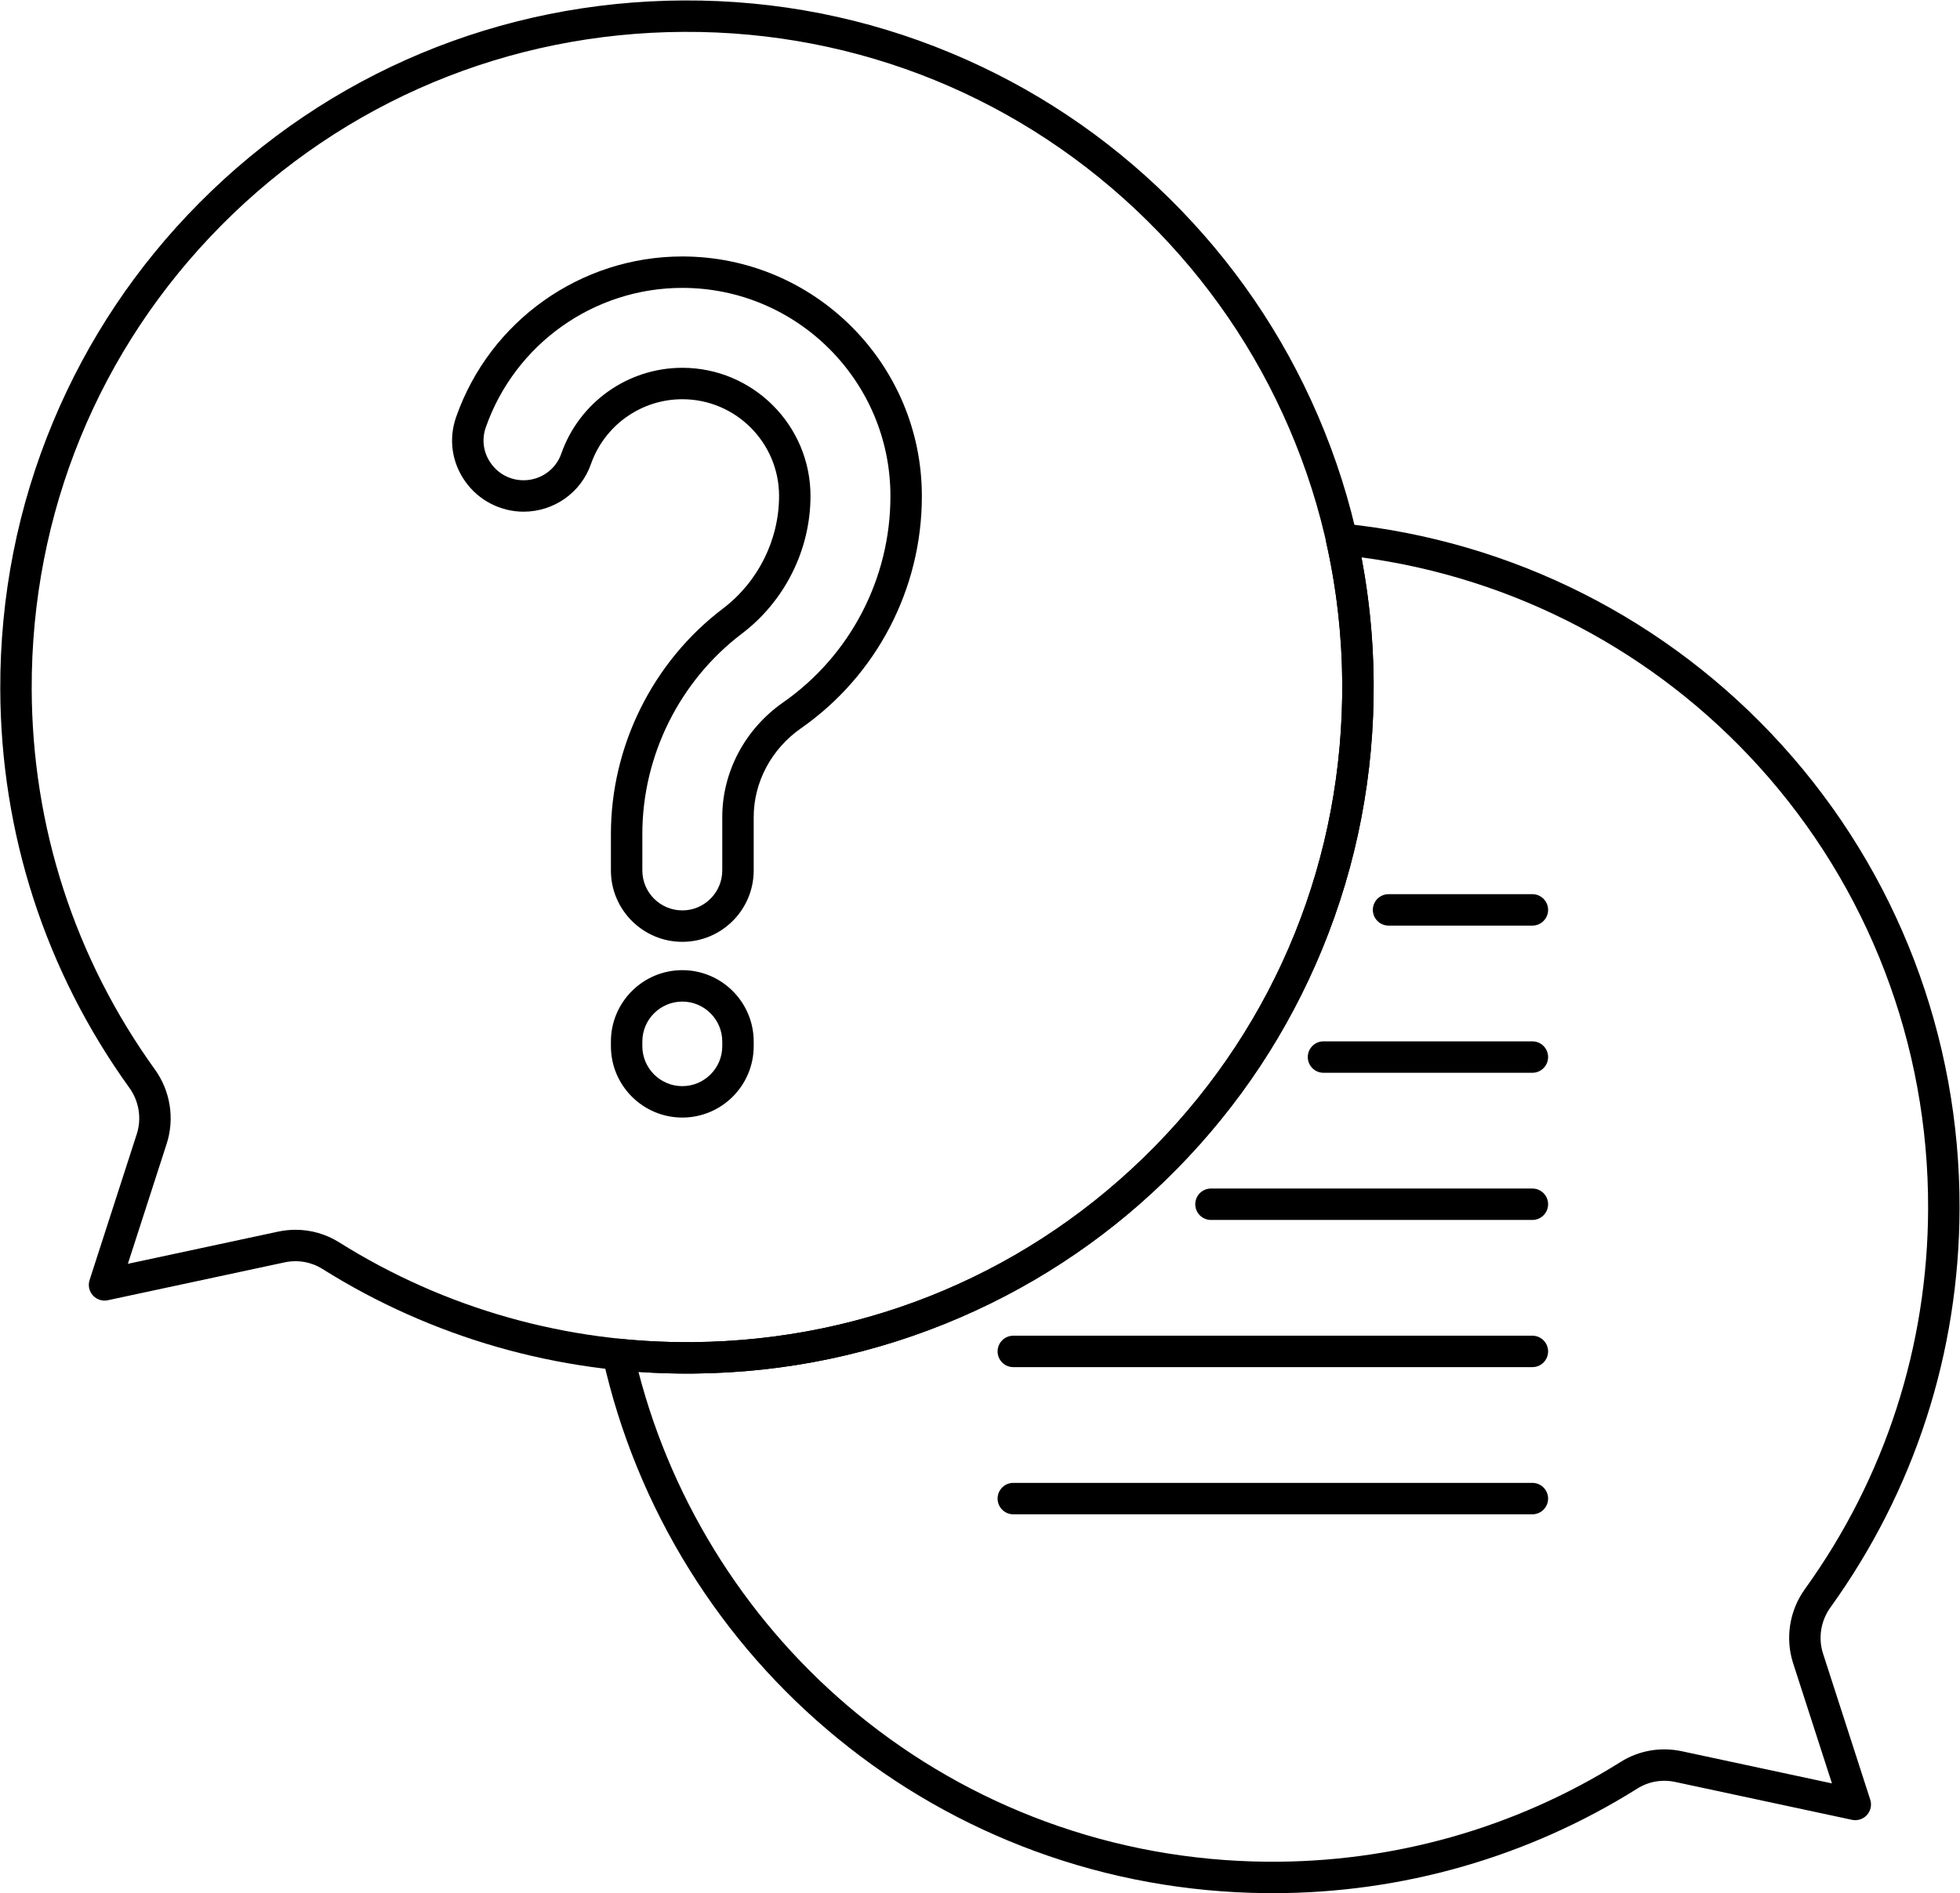
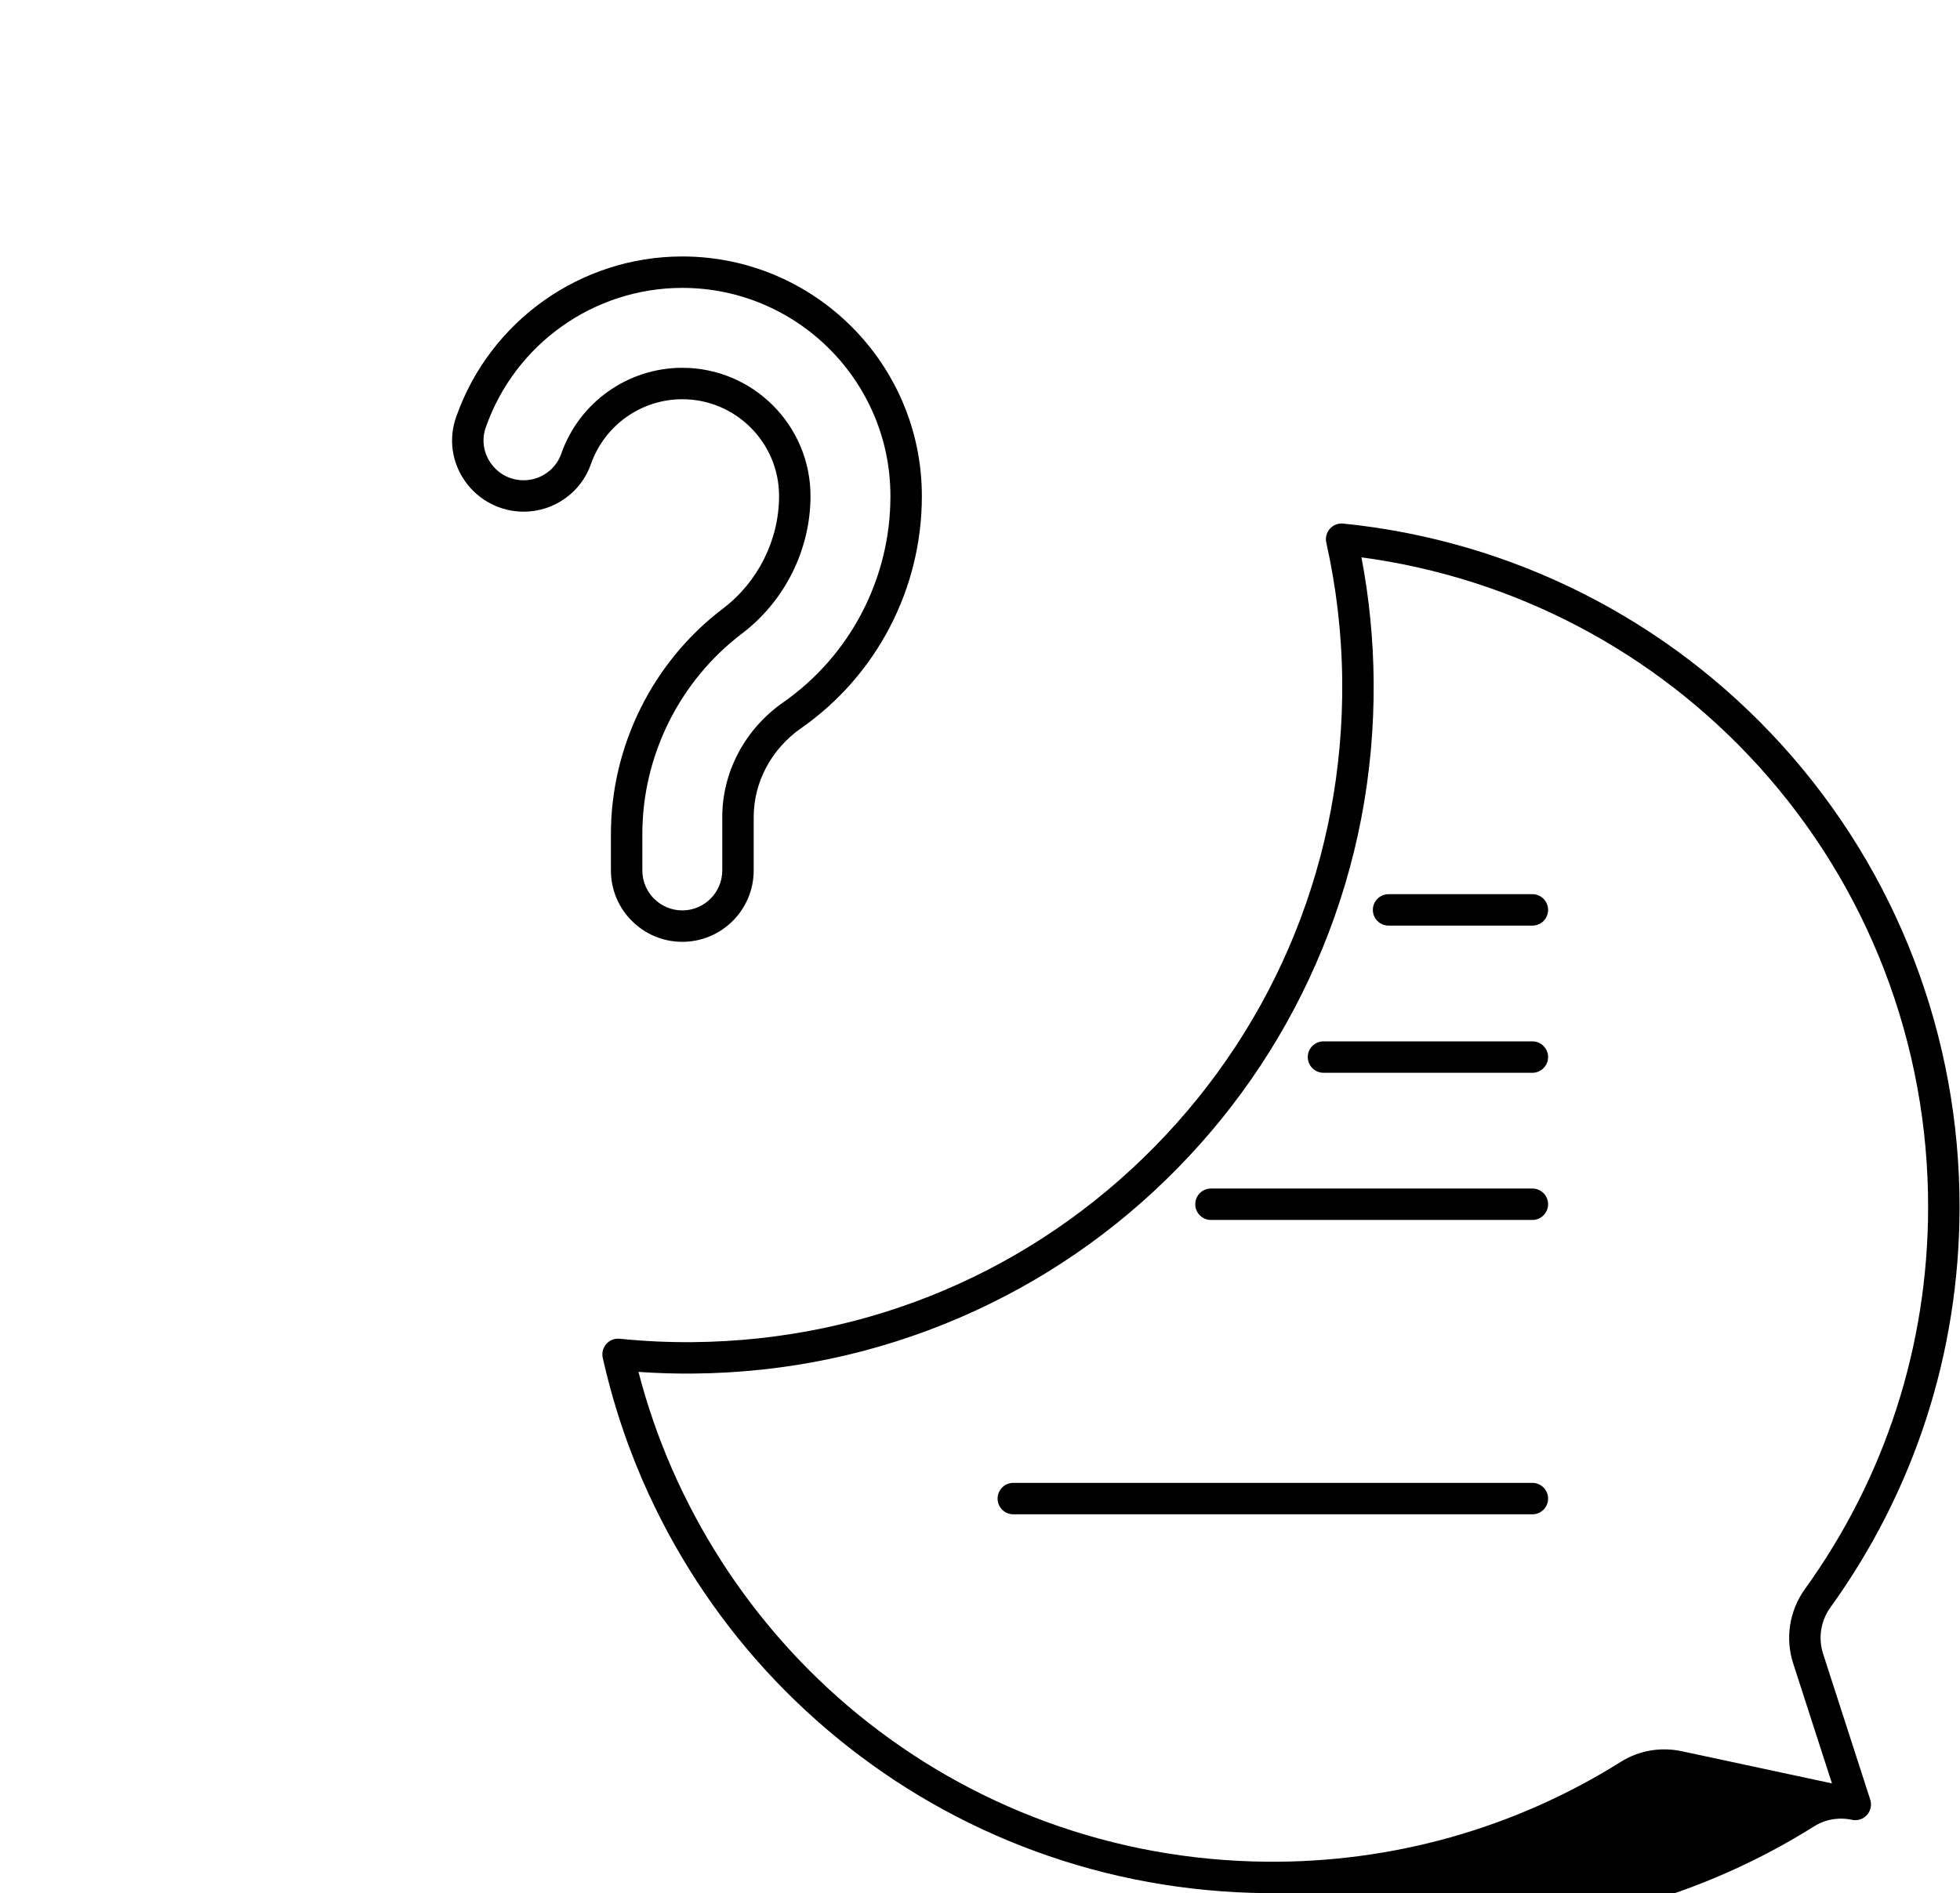
<svg xmlns="http://www.w3.org/2000/svg" data-name="Layer 1" height="1084" preserveAspectRatio="xMidYMid meet" version="1.0" viewBox="438.8 457.7 1122.5 1084.4" width="1122" zoomAndPan="magnify">
  <g id="change1_2">
-     <path d="M832.265,1244.467c-74.156.002-146.277-20.692-208.816-59.946-6.433-4.038-14.141-5.369-21.705-3.749l-101.186,21.681c-3.147.674-6.409-.381-8.564-2.767-2.156-2.386-2.875-5.74-1.886-8.8l27.026-83.643c2.875-8.9,1.305-18.776-4.201-26.418-48.173-66.866-73.753-145.899-73.976-228.555-.143-53.16,10.065-104.709,30.342-153.216,19.594-46.873,47.731-88.978,83.632-125.144,73.785-74.331,172.339-115.525,277.508-115.995l.04,9-.04-9c53.027-.232,104.482,9.894,152.989,30.112,46.832,19.519,88.959,47.579,125.212,83.4,36.232,35.8,64.788,77.564,84.874,124.132,20.785,48.187,31.545,99.431,31.983,152.309.44,53.205-9.489,104.85-29.512,153.5-19.35,47.013-47.277,89.294-83.006,125.667-35.732,36.376-77.505,65.05-124.159,85.224-48.284,20.879-99.742,31.711-152.945,32.193-1.202.011-2.413.016-3.613.016ZM608.075,1162.095c8.793,0,17.396,2.444,24.943,7.18,60.631,38.057,130.733,57.83,202.697,57.176,100.446-.91,194.354-40.697,264.426-112.031,70.063-71.326,108.191-165.937,107.359-266.404-.417-50.463-10.683-99.359-30.512-145.329-19.167-44.435-46.418-84.29-80.998-118.457-71.144-70.295-165.443-108.779-265.47-108.316-100.366.448-194.412,39.754-264.813,110.676-70.398,70.919-109.019,165.255-108.749,265.63.212,78.874,24.618,154.285,70.58,218.082,8.839,12.27,11.353,28.148,6.724,42.474l-22.233,68.81,85.943-18.415c3.362-.72,6.747-1.076,10.102-1.076Z" />
-   </g>
+     </g>
  <g id="change1_3">
-     <path d="M1167.735,1542.089c-1.205,0-2.407-.006-3.613-.016-45.667-.414-90.304-8.519-132.67-24.091-40.961-15.055-78.909-36.736-112.788-64.439-33.572-27.453-62.196-60.03-85.076-96.828-23.291-37.46-39.976-78.268-49.589-121.29-.631-2.823.133-5.777,2.055-7.94,1.921-2.162,4.767-3.268,7.642-2.977,13.89,1.417,28.027,2.071,42.02,1.944,100.446-.91,194.354-40.697,264.425-112.031,70.063-71.326,108.191-165.937,107.36-266.404-.222-26.82-3.293-53.576-9.128-79.523-.635-2.823.126-5.779,2.045-7.944,1.918-2.165,4.758-3.276,7.64-2.985,96.774,9.78,186.058,54.898,251.404,127.042,65.77,72.612,101.846,166.825,101.581,265.285-.222,82.656-25.803,161.689-73.976,228.556-5.506,7.642-7.076,17.518-4.201,26.418l27.026,83.643c.989,3.06.27,6.414-1.886,8.8-2.155,2.386-5.417,3.441-8.564,2.767l-101.186-21.68c-7.562-1.621-15.271-.289-21.704,3.749-62.535,39.252-134.665,59.945-208.816,59.946ZM804.458,1243.495c19.832,76.556,64.106,145.828,125.6,196.113,32.324,26.432,68.527,47.116,107.603,61.479,40.424,14.858,83.026,22.592,126.624,22.987,71.969.64,142.066-19.119,202.697-57.176,10.427-6.544,22.872-8.712,35.044-6.104l85.943,18.415-22.233-68.809c-4.629-14.326-2.115-30.204,6.724-42.474h0c45.962-63.798,70.369-139.209,70.581-218.082.253-93.966-34.168-183.871-96.921-253.153-59.58-65.778-140.021-108.01-227.616-119.775,4.448,23.289,6.797,47.097,6.995,70.953.44,53.205-9.489,104.85-29.512,153.5-19.35,47.013-47.277,89.294-83.006,125.667-35.732,36.376-77.505,65.05-124.159,85.224-48.284,20.879-99.742,31.711-152.945,32.193-10.446.096-20.968-.226-31.419-.956Z" />
+     <path d="M1167.735,1542.089c-1.205,0-2.407-.006-3.613-.016-45.667-.414-90.304-8.519-132.67-24.091-40.961-15.055-78.909-36.736-112.788-64.439-33.572-27.453-62.196-60.03-85.076-96.828-23.291-37.46-39.976-78.268-49.589-121.29-.631-2.823.133-5.777,2.055-7.94,1.921-2.162,4.767-3.268,7.642-2.977,13.89,1.417,28.027,2.071,42.02,1.944,100.446-.91,194.354-40.697,264.425-112.031,70.063-71.326,108.191-165.937,107.36-266.404-.222-26.82-3.293-53.576-9.128-79.523-.635-2.823.126-5.779,2.045-7.944,1.918-2.165,4.758-3.276,7.64-2.985,96.774,9.78,186.058,54.898,251.404,127.042,65.77,72.612,101.846,166.825,101.581,265.285-.222,82.656-25.803,161.689-73.976,228.556-5.506,7.642-7.076,17.518-4.201,26.418l27.026,83.643c.989,3.06.27,6.414-1.886,8.8-2.155,2.386-5.417,3.441-8.564,2.767c-7.562-1.621-15.271-.289-21.704,3.749-62.535,39.252-134.665,59.945-208.816,59.946ZM804.458,1243.495c19.832,76.556,64.106,145.828,125.6,196.113,32.324,26.432,68.527,47.116,107.603,61.479,40.424,14.858,83.026,22.592,126.624,22.987,71.969.64,142.066-19.119,202.697-57.176,10.427-6.544,22.872-8.712,35.044-6.104l85.943,18.415-22.233-68.809c-4.629-14.326-2.115-30.204,6.724-42.474h0c45.962-63.798,70.369-139.209,70.581-218.082.253-93.966-34.168-183.871-96.921-253.153-59.58-65.778-140.021-108.01-227.616-119.775,4.448,23.289,6.797,47.097,6.995,70.953.44,53.205-9.489,104.85-29.512,153.5-19.35,47.013-47.277,89.294-83.006,125.667-35.732,36.376-77.505,65.05-124.159,85.224-48.284,20.879-99.742,31.711-152.945,32.193-10.446.096-20.968-.226-31.419-.956Z" />
  </g>
  <g id="change1_4">
    <path d="M1316.406,987.854h-82.369c-4.971,0-9-4.03-9-9s4.029-9,9-9h82.369c4.971,0,9,4.03,9,9s-4.029,9-9,9Z" />
  </g>
  <g id="change1_5">
    <path d="M1316.406,1072.158h-119.632c-4.971,0-9-4.03-9-9s4.029-9,9-9h119.632c4.971,0,9,4.03,9,9s-4.029,9-9,9Z" />
  </g>
  <g id="change1_6">
    <path d="M1316.406,1156.462h-184.076c-4.971,0-9-4.03-9-9s4.029-9,9-9h184.076c4.971,0,9,4.03,9,9s-4.029,9-9,9Z" />
  </g>
  <g id="change1_7">
-     <path d="M1316.406,1240.766h-297.282c-4.971,0-9-4.029-9-9s4.029-9,9-9h297.282c4.971,0,9,4.029,9,9s-4.029,9-9,9Z" />
-   </g>
+     </g>
  <g id="change1_8">
    <path d="M1316.406,1325.07h-297.282c-4.971,0-9-4.029-9-9s4.029-9,9-9h297.282c4.971,0,9,4.029,9,9s-4.029,9-9,9Z" />
  </g>
  <g id="change1_1">
    <path d="M829.558,997.149c-22.545,0-40.887-18.342-40.887-40.887v-20.872c0-50.406,23.981-98.678,64.15-129.129,20.135-15.263,32.155-39.377,32.155-64.503,0-30.558-24.861-55.419-55.419-55.419-23.528,0-44.56,14.942-52.336,37.18-5.696,16.292-21.181,27.238-38.532,27.238-13.253,0-25.748-6.459-33.425-17.279-7.733-10.9-9.645-24.363-5.245-36.936,19.254-55.015,71.311-91.978,129.537-91.978,75.648,0,137.193,61.545,137.193,137.193v.255c0,52.897-25.862,102.538-69.181,132.79-16.984,11.862-27.125,30.883-27.125,50.883v30.577c0,22.545-18.342,40.887-40.887,40.887ZM829.557,668.339c40.483,0,73.419,32.936,73.419,73.419,0,30.726-14.685,60.201-39.281,78.848-35.707,27.068-57.024,69.979-57.024,114.785v20.872c0,12.62,10.267,22.887,22.887,22.887s22.887-10.267,22.887-22.887v-30.577c0-25.875,13.016-50.414,34.818-65.64,38.501-26.887,61.487-71.011,61.487-118.032v-.255c0-65.723-53.47-119.193-119.193-119.193-50.587,0-95.817,32.119-112.548,79.924-2.448,6.995-1.378,14.494,2.936,20.574,4.371,6.161,11.203,9.695,18.744,9.695,9.709,0,18.366-6.1,21.541-15.179,10.297-29.452,38.158-49.24,69.327-49.24Z" />
-     <path d="M829.558,1097.814c-22.545,0-40.887-18.342-40.887-40.887v-2.66c0-22.545,18.342-40.887,40.887-40.887s40.887,18.342,40.887,40.887v2.66c0,22.545-18.342,40.887-40.887,40.887ZM829.558,1031.38c-12.62,0-22.887,10.267-22.887,22.887v2.66c0,12.62,10.267,22.887,22.887,22.887s22.887-10.267,22.887-22.887v-2.66c0-12.62-10.267-22.887-22.887-22.887Z" />
  </g>
</svg>